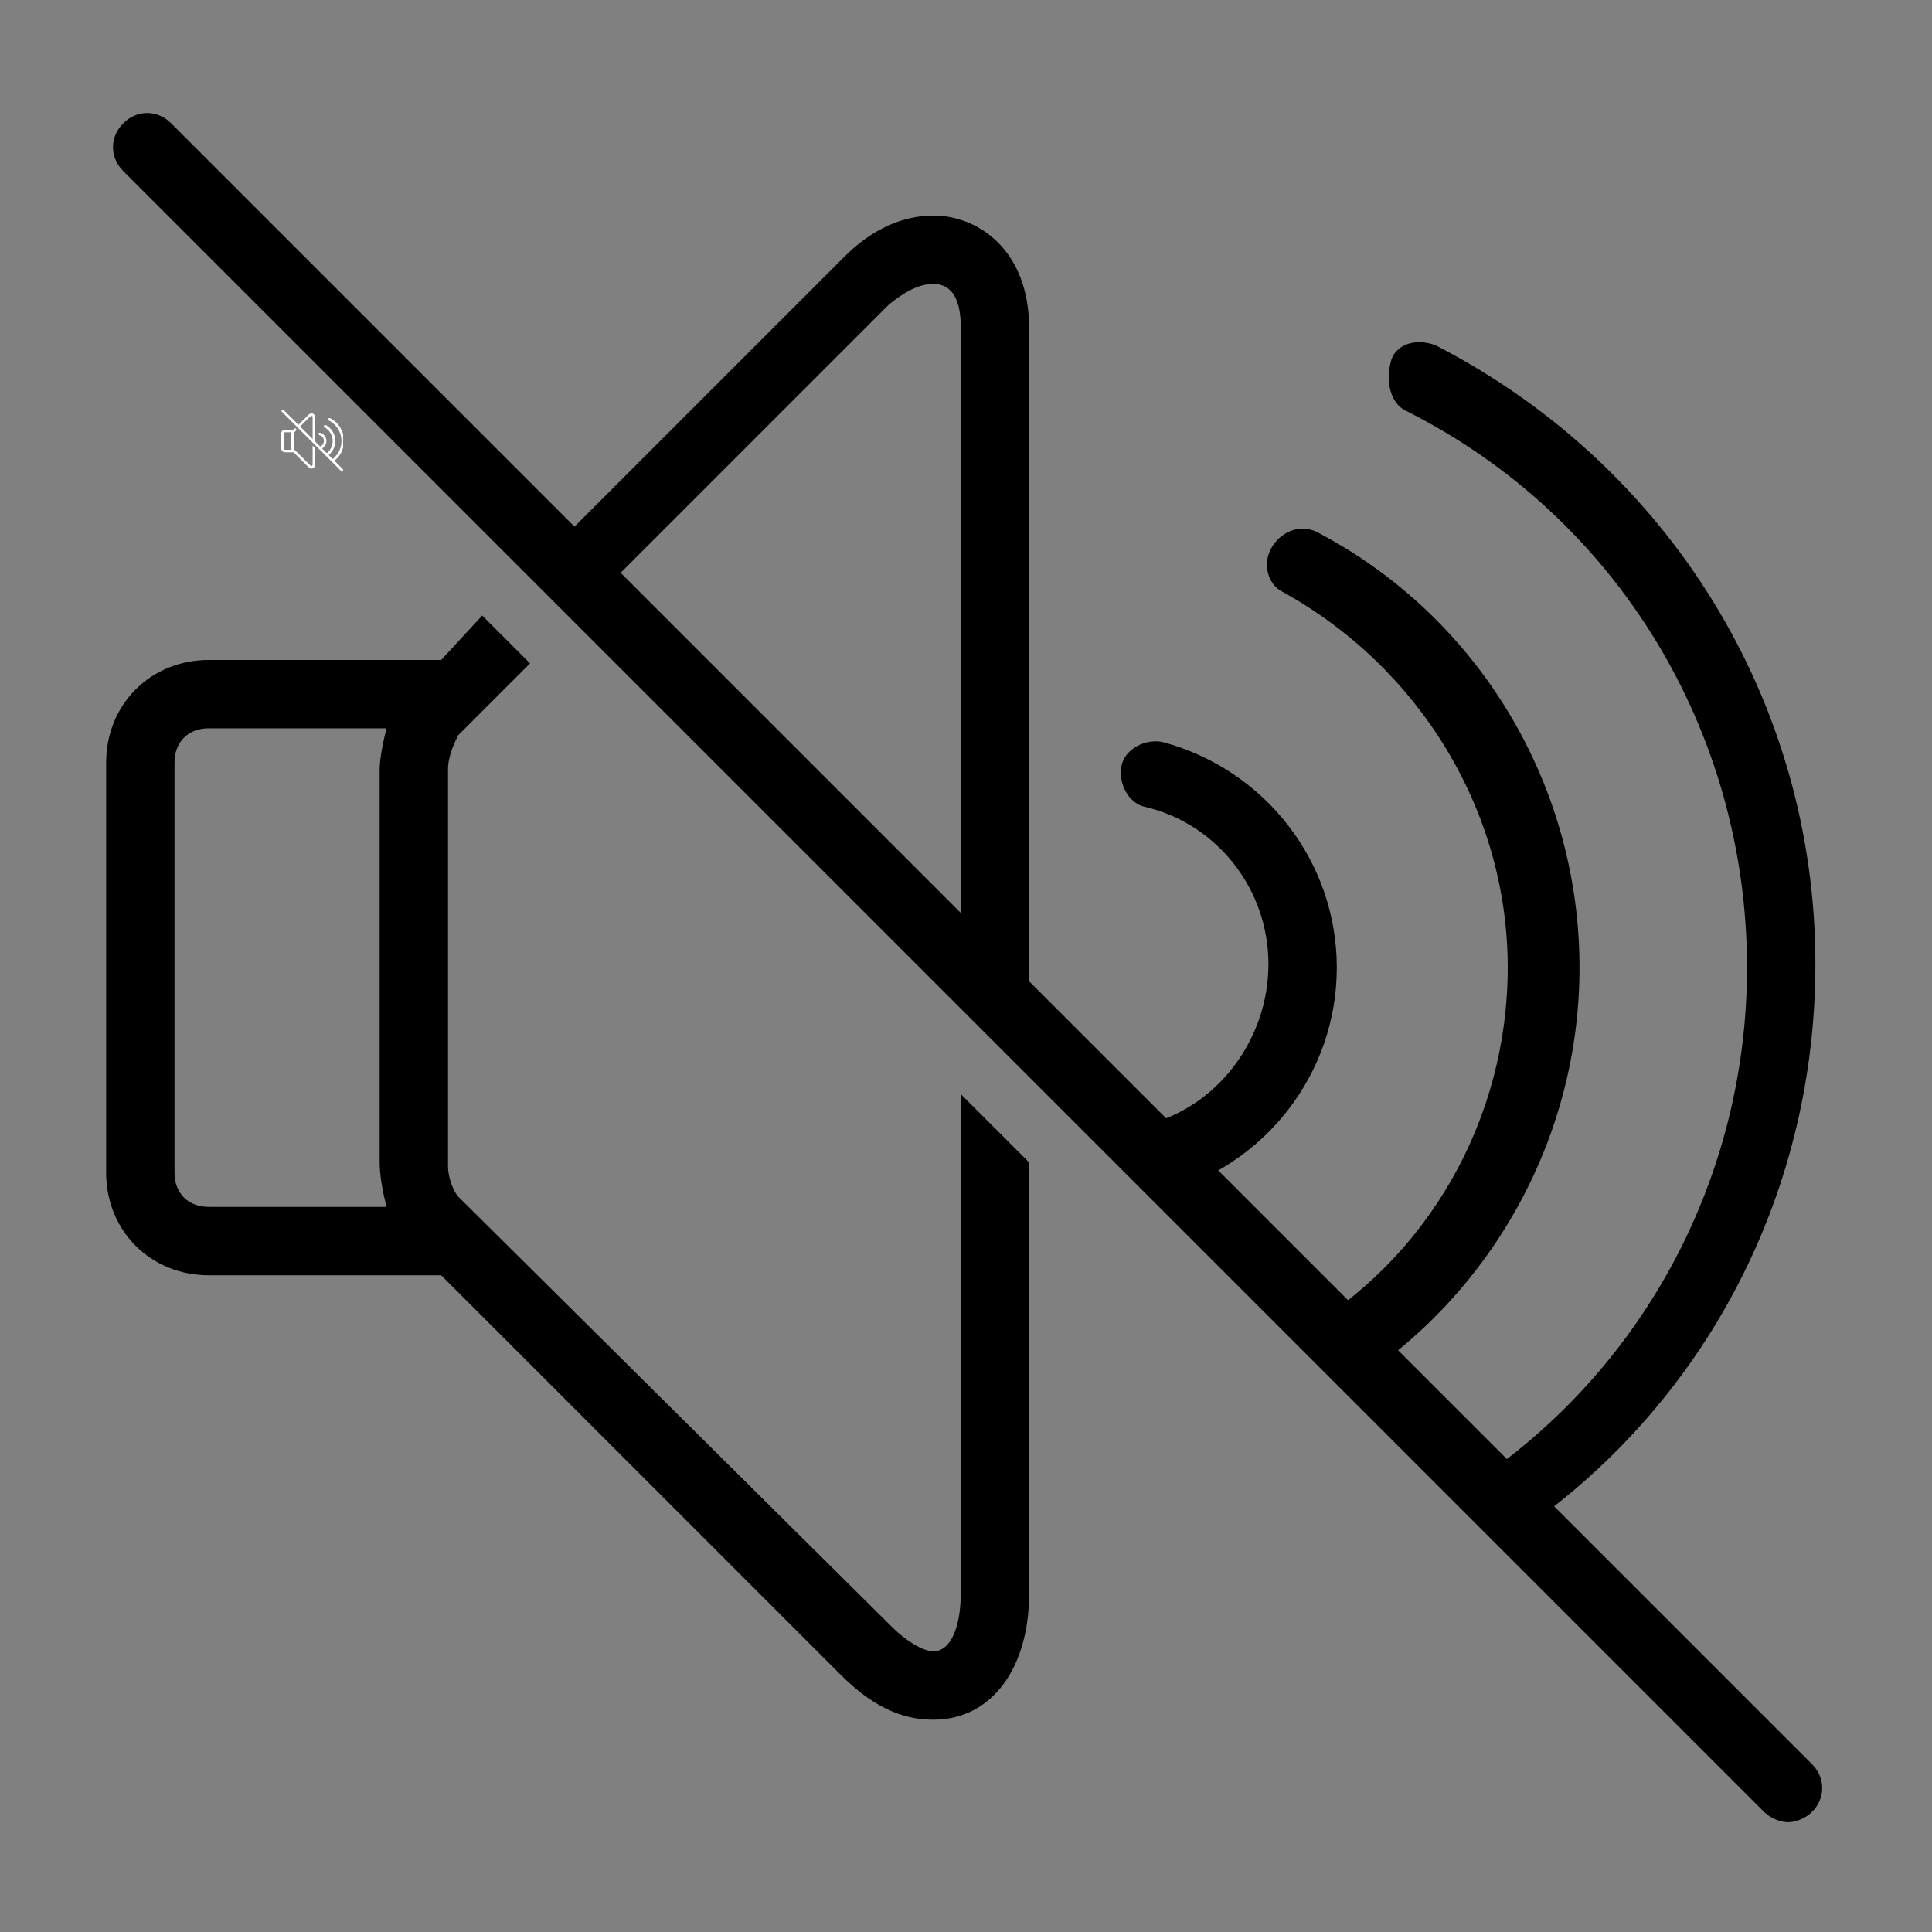
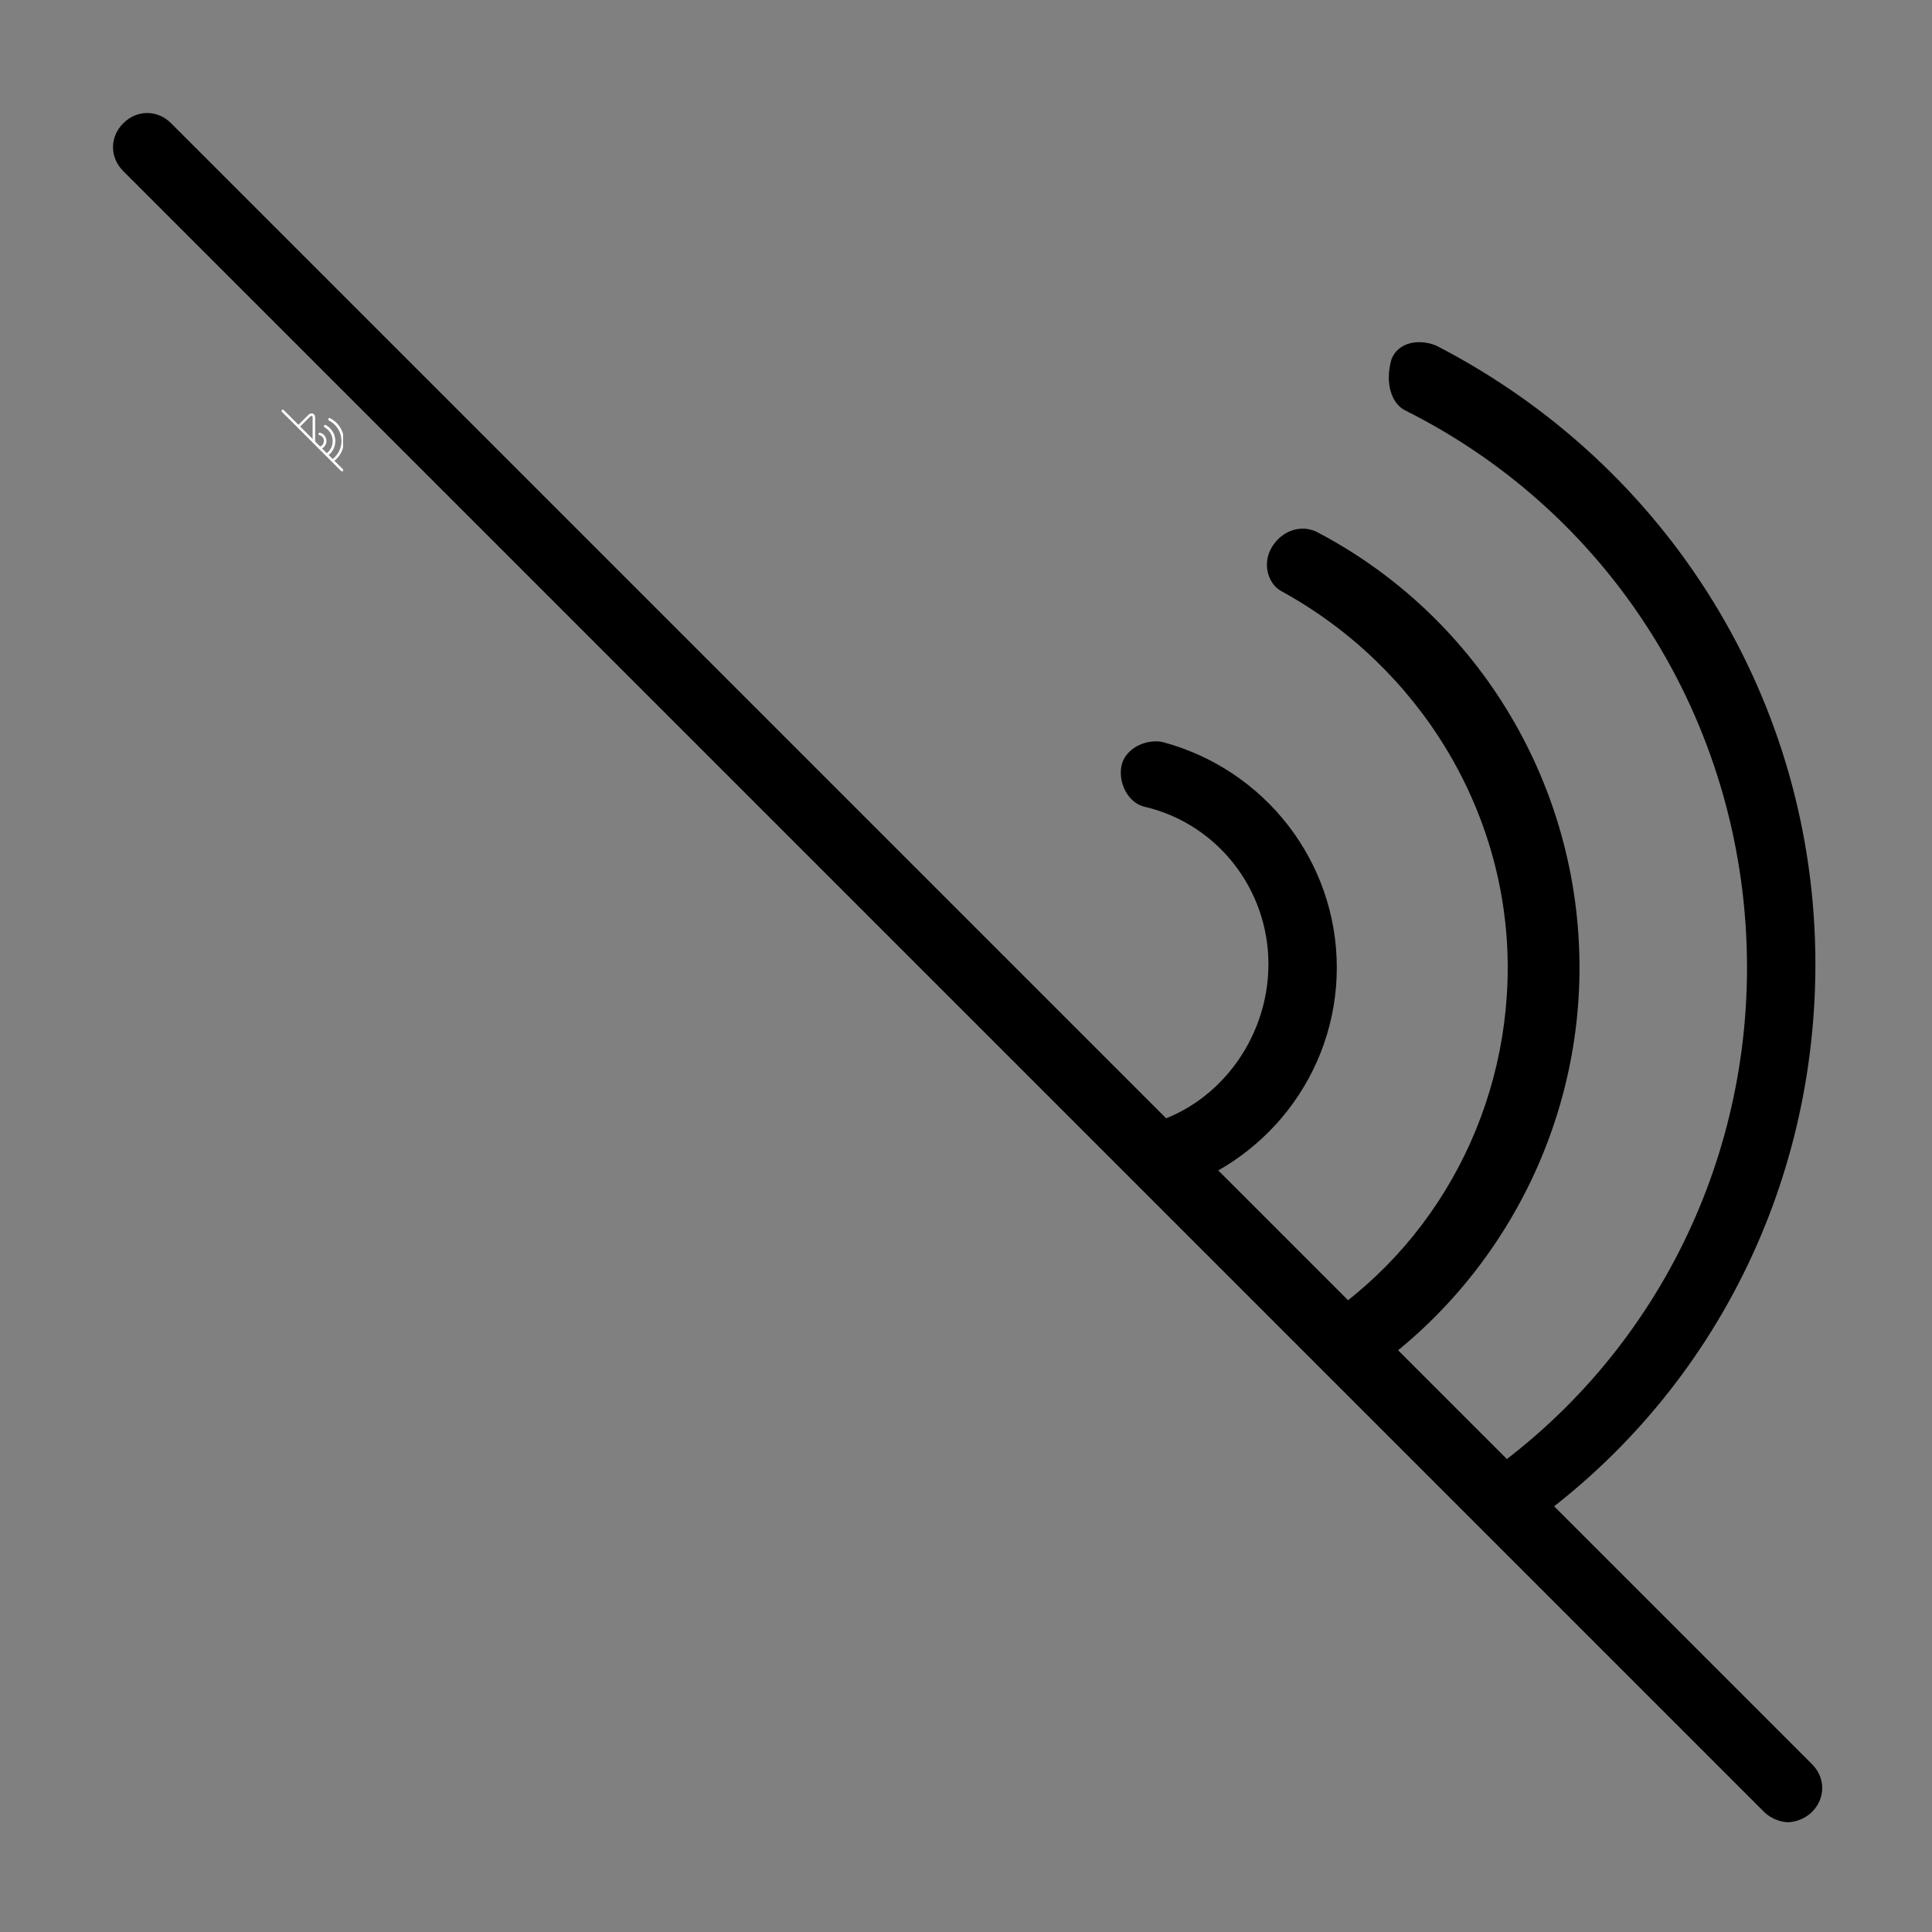
<svg xmlns="http://www.w3.org/2000/svg" version="1.0" preserveAspectRatio="xMidYMid meet" height="500" viewBox="0 0 375 375" zoomAndPan="magnify" width="500">
  <rect x="0" y="0" width="375" height="375" fill="#808080" stroke="none" />
  <defs>
    <clipPath id="1c8dbe05c9">
      <path clip-rule="nonzero" d="M 54.594 79.461 L 66.594 79.461 L 66.594 91.461 L 54.594 91.461 Z M 54.594 79.461" />
    </clipPath>
    <clipPath id="de35f5a29c">
      <path clip-rule="nonzero" d="M 63 81 L 66.594 81 L 66.594 90 L 63 90 Z M 63 81" />
    </clipPath>
    <clipPath id="596b6dcdc3">
      <path clip-rule="nonzero" d="M 54.594 83 L 62 83 L 62 91 L 54.594 91 Z M 54.594 83" />
    </clipPath>
    <clipPath id="6440da9a67">
      <path clip-rule="nonzero" d="M 20.605 119 L 200 119 L 200 334 L 20.605 334 Z M 20.605 119" />
    </clipPath>
  </defs>
  <g clip-path="url(#1c8dbe05c9)">
    <path fill-rule="nonzero" fill-opacity="1" d="M 66.742 91.27 L 55.055 79.586 C 54.961 79.488 54.812 79.488 54.715 79.586 C 54.617 79.684 54.617 79.828 54.715 79.926 L 66.402 91.613 C 66.449 91.66 66.523 91.684 66.574 91.684 C 66.621 91.684 66.695 91.66 66.742 91.613 C 66.84 91.516 66.84 91.367 66.742 91.27 Z M 66.742 91.27" fill="#ffffff" />
  </g>
  <path fill-rule="nonzero" fill-opacity="1" d="M 62.969 82.922 C 63.941 83.457 64.574 84.477 64.574 85.598 C 64.574 86.668 64.016 87.668 63.09 88.203 L 63.457 88.566 C 64.453 87.934 65.086 86.816 65.086 85.598 C 65.086 84.309 64.383 83.113 63.238 82.508 C 63.113 82.434 62.969 82.48 62.895 82.602 C 62.824 82.727 62.871 82.871 62.969 82.922 Z M 62.969 82.922" fill="#ffffff" />
  <path fill-rule="nonzero" fill-opacity="1" d="M 61.996 86.719 C 61.875 86.742 61.824 86.84 61.824 86.961 L 62.066 87.203 C 62.094 87.203 62.117 87.203 62.117 87.203 C 62.848 87.012 63.359 86.352 63.359 85.598 C 63.359 84.844 62.848 84.188 62.117 83.992 C 61.996 83.969 61.848 84.039 61.824 84.16 C 61.801 84.285 61.875 84.43 61.996 84.453 C 62.508 84.574 62.871 85.039 62.871 85.574 C 62.871 86.109 62.508 86.598 61.996 86.719 Z M 61.996 86.719" fill="#ffffff" />
  <g clip-path="url(#de35f5a29c)">
    <path fill-rule="nonzero" fill-opacity="1" d="M 63.844 81.629 C 65.355 82.383 66.281 83.918 66.281 85.598 C 66.281 87.133 65.5 88.543 64.211 89.348 L 64.551 89.688 C 65.938 88.789 66.766 87.254 66.766 85.574 C 66.766 83.699 65.719 82.02 64.066 81.168 C 63.941 81.117 63.797 81.145 63.75 81.266 C 63.699 81.434 63.75 81.582 63.844 81.629 Z M 63.844 81.629" fill="#ffffff" />
  </g>
  <path fill-rule="nonzero" fill-opacity="1" d="M 57.953 83.09 L 60.168 80.875 C 60.293 80.777 60.387 80.73 60.484 80.73 C 60.68 80.73 60.68 80.973 60.68 81.047 L 60.68 85.816 L 61.168 86.305 L 61.168 81.047 C 61.168 80.484 60.801 80.242 60.484 80.242 C 60.266 80.242 60.047 80.34 59.852 80.535 L 57.637 82.75 Z M 57.953 83.09" fill="#ffffff" />
  <g clip-path="url(#596b6dcdc3)">
-     <path fill-rule="nonzero" fill-opacity="1" d="M 60.68 86.5 L 60.68 90.055 C 60.68 90.297 60.609 90.469 60.484 90.469 C 60.414 90.469 60.293 90.395 60.195 90.297 L 57.102 87.23 C 57.078 87.203 57.027 87.109 57.027 87.012 L 57.027 84.188 C 57.027 84.09 57.078 83.992 57.102 83.941 L 57.613 83.43 L 57.273 83.09 L 56.98 83.406 L 55.324 83.406 C 54.91 83.406 54.594 83.723 54.594 84.137 L 54.594 87.059 C 54.594 87.473 54.91 87.789 55.324 87.789 L 56.98 87.789 L 59.828 90.637 C 60.098 90.906 60.316 90.953 60.484 90.953 C 60.898 90.953 61.168 90.59 61.168 90.055 L 61.168 86.984 Z M 56.59 87.301 L 55.324 87.301 C 55.18 87.301 55.082 87.203 55.082 87.059 L 55.082 84.137 C 55.082 83.992 55.18 83.895 55.324 83.895 L 56.59 83.895 C 56.566 83.992 56.543 84.113 56.543 84.188 L 56.543 86.984 C 56.543 87.082 56.566 87.203 56.59 87.301 Z M 56.59 87.301" fill="#ffffff" />
-   </g>
+     </g>
  <path fill-rule="nonzero" fill-opacity="1" d="M 351.703 342.414 L 33.215 23.926 C 30.559 21.27 26.578 21.27 23.926 23.926 C 21.27 26.578 21.27 30.559 23.926 33.215 L 342.414 351.703 C 343.738 353.031 345.73 353.691 347.059 353.691 C 348.387 353.691 350.375 353.031 351.703 351.703 C 354.355 349.047 354.355 345.066 351.703 342.414 Z M 351.703 342.414" fill="#000000" />
  <path fill-rule="nonzero" fill-opacity="1" d="M 248.855 114.824 C 275.398 129.422 292.648 157.293 292.648 187.812 C 292.648 217.008 277.387 244.211 252.176 258.809 L 262.129 268.762 C 289.332 251.512 306.582 220.988 306.582 187.812 C 306.582 152.648 287.34 120.133 256.156 103.547 C 252.84 101.555 248.855 102.883 246.867 106.199 C 244.875 109.52 246.203 113.5 248.855 114.824 Z M 248.855 114.824" fill="#000000" />
  <path fill-rule="nonzero" fill-opacity="1" d="M 222.316 218.336 C 219 219 217.672 221.652 217.672 224.969 L 224.309 231.605 C 224.969 231.605 225.633 231.605 225.633 231.605 C 245.539 226.297 259.473 208.383 259.473 187.812 C 259.473 167.242 245.539 149.328 225.633 144.02 C 222.316 143.359 218.336 145.348 217.672 148.664 C 217.008 151.984 219 155.965 222.316 156.629 C 236.25 159.945 246.203 172.551 246.203 187.148 C 246.203 201.746 236.25 215.016 222.316 218.336 Z M 222.316 218.336" fill="#000000" />
  <path fill-rule="nonzero" fill-opacity="1" d="M 272.742 79.66 C 313.883 100.23 339.094 142.031 339.094 187.812 C 339.094 229.613 317.863 268.098 282.695 289.996 L 291.984 299.285 C 329.805 274.734 352.367 232.934 352.367 187.148 C 352.367 136.059 323.836 90.277 278.715 67.055 C 275.398 65.727 271.418 66.391 270.09 69.707 C 268.762 74.352 270.09 78.332 272.742 79.66 Z M 272.742 79.66" fill="#000000" />
-   <path fill-rule="nonzero" fill-opacity="1" d="M 112.172 119.473 L 172.551 59.09 C 175.871 56.438 178.523 55.109 181.18 55.109 C 186.484 55.109 186.484 61.746 186.484 63.734 L 186.484 193.785 L 199.758 207.055 L 199.758 63.734 C 199.758 48.473 189.805 41.84 181.18 41.84 C 175.207 41.84 169.234 44.492 163.926 49.801 L 103.547 110.18 Z M 112.172 119.473" fill="#000000" />
  <g clip-path="url(#6440da9a67)">
-     <path fill-rule="nonzero" fill-opacity="1" d="M 186.484 212.363 L 186.484 309.238 C 186.484 315.871 184.496 320.516 181.18 320.516 C 179.188 320.516 175.871 318.527 173.215 315.871 L 88.949 232.27 C 88.285 231.605 86.957 228.953 86.957 226.297 L 86.957 149.328 C 86.957 146.676 88.285 144.02 88.949 142.695 L 102.883 128.762 L 93.594 119.473 L 85.633 128.098 L 40.512 128.098 C 29.23 128.098 20.605 136.723 20.605 148.004 L 20.605 227.625 C 20.605 238.902 29.23 247.531 40.512 247.531 L 85.633 247.531 L 163.262 325.16 C 170.562 332.461 176.535 333.789 181.18 333.789 C 192.457 333.789 199.758 323.836 199.758 309.238 L 199.758 225.633 Z M 75.016 234.258 L 40.512 234.258 C 36.531 234.258 33.875 231.605 33.875 227.625 L 33.875 148.004 C 33.875 144.02 36.531 141.367 40.512 141.367 L 75.016 141.367 C 74.352 144.02 73.688 147.34 73.688 149.328 L 73.688 225.633 C 73.688 228.289 74.352 231.605 75.016 234.258 Z M 75.016 234.258" fill="#000000" />
-   </g>
+     </g>
</svg>